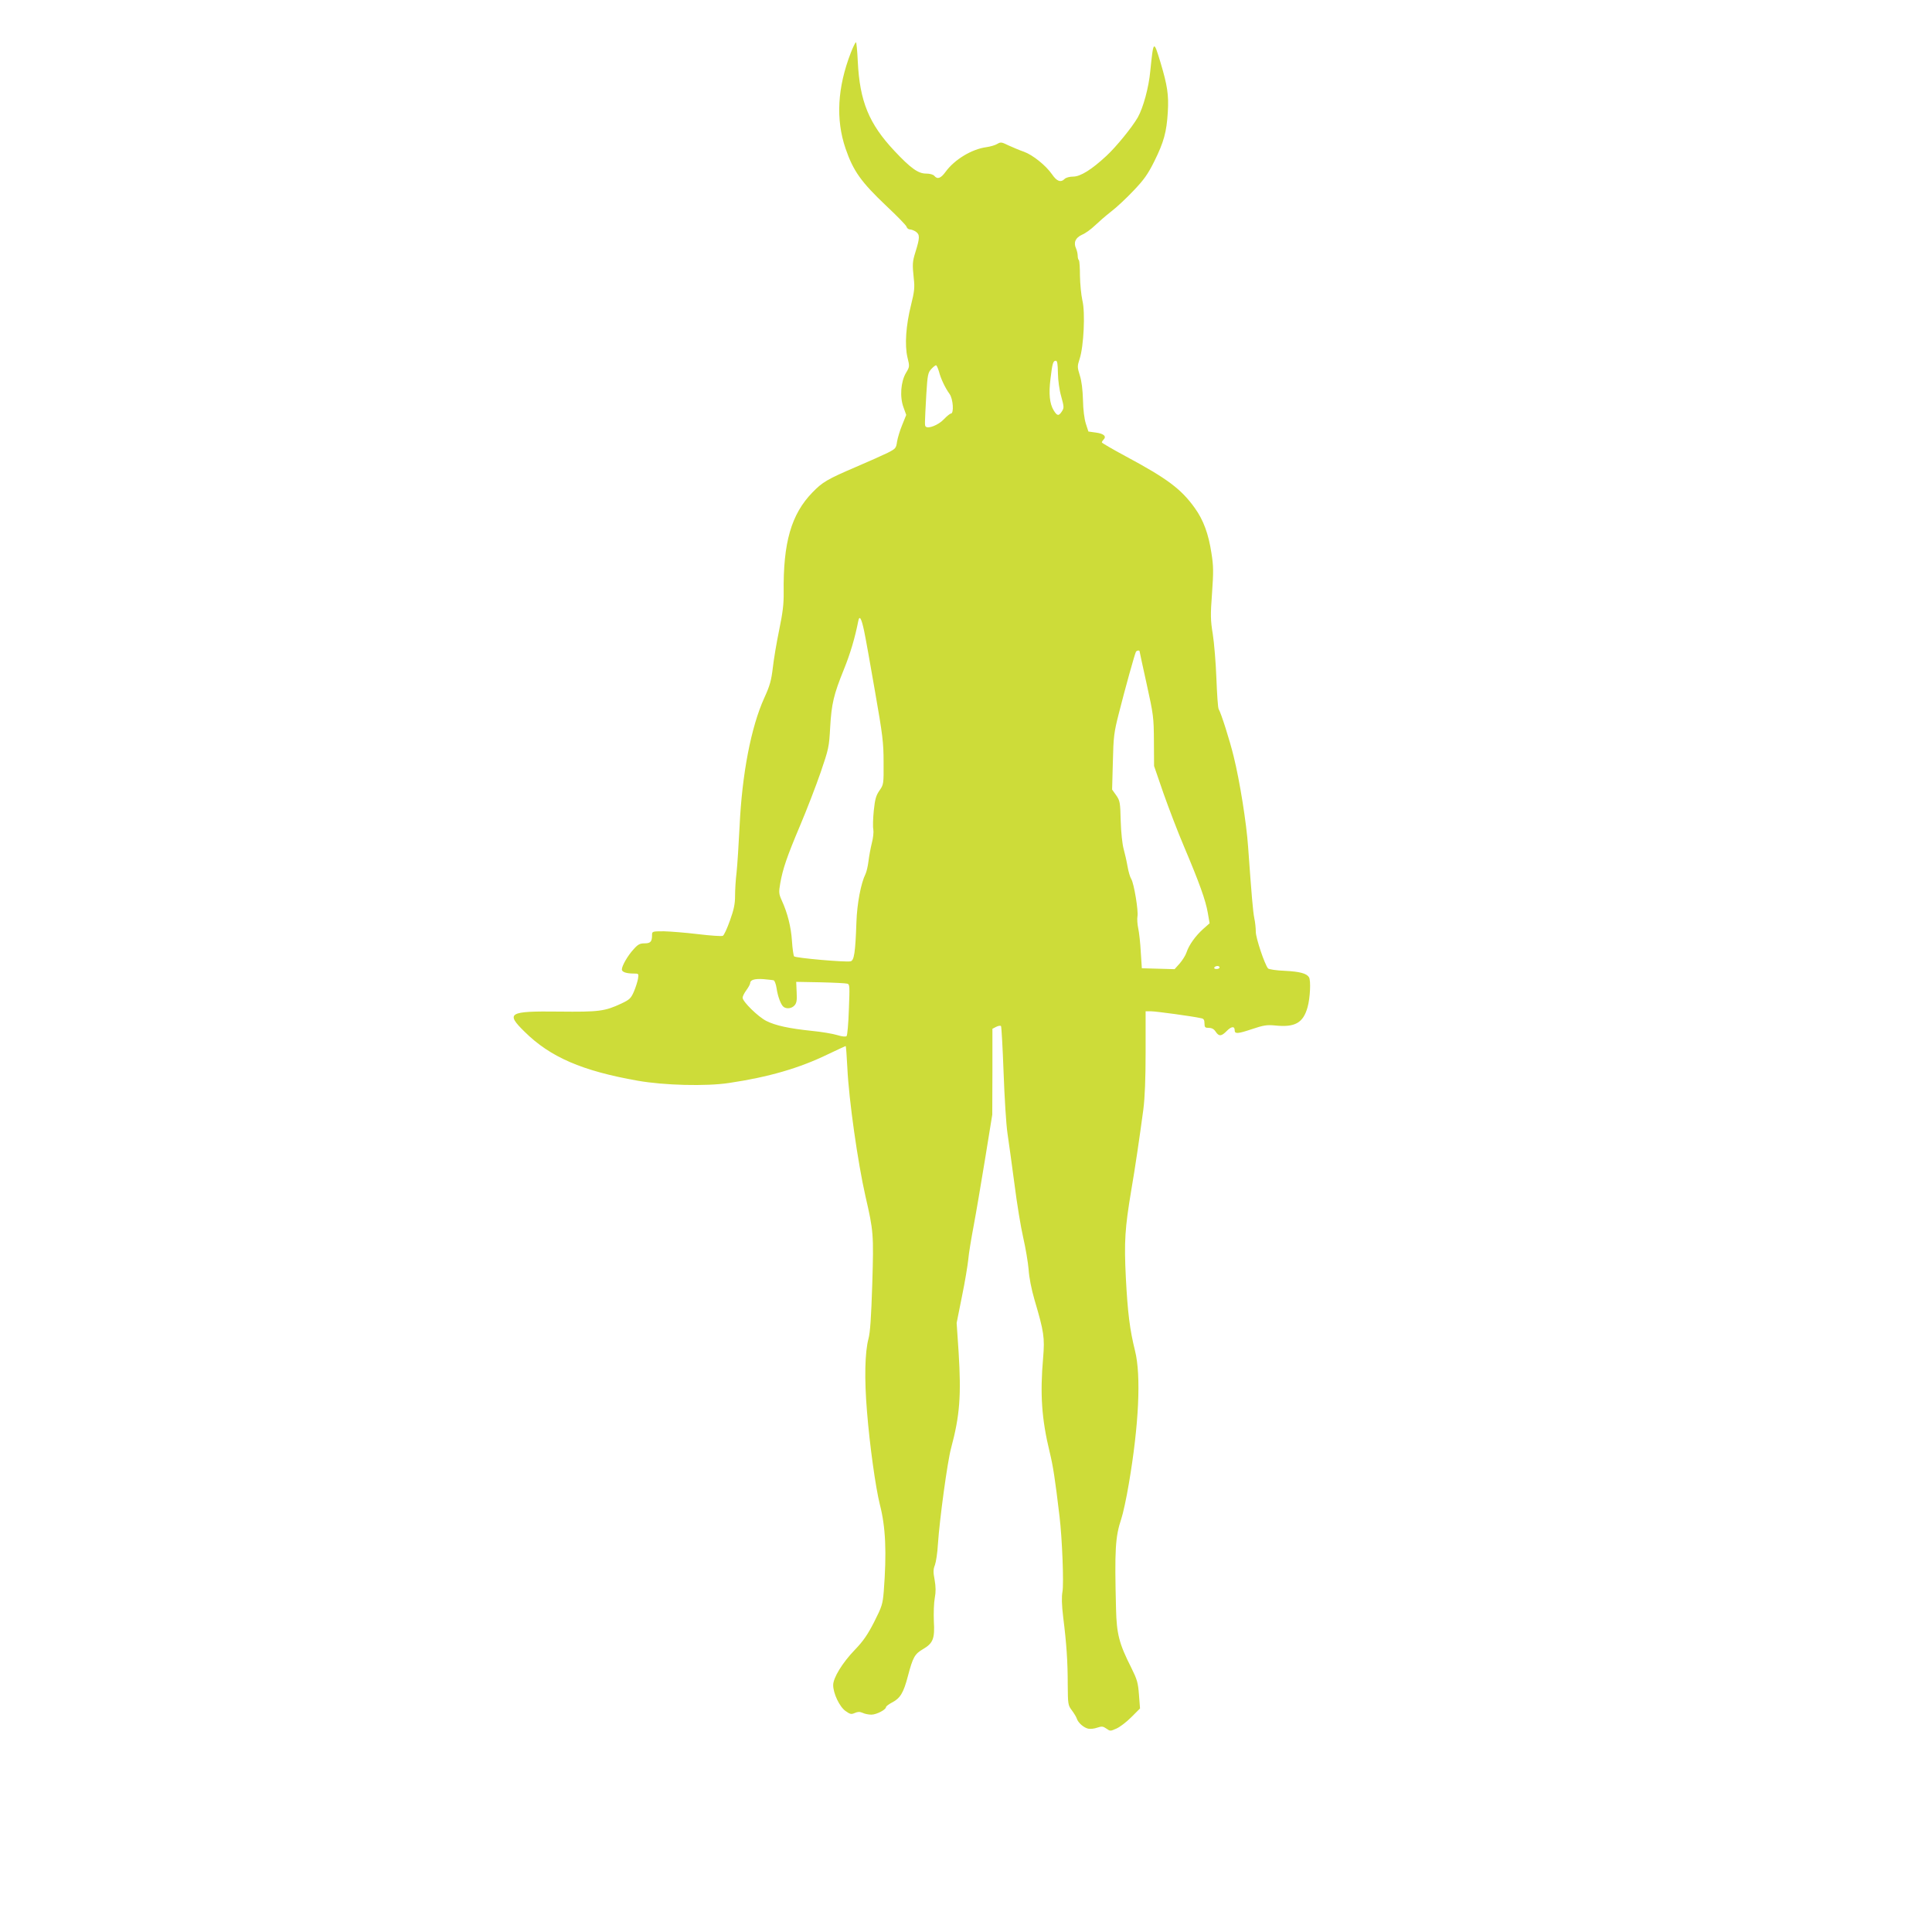
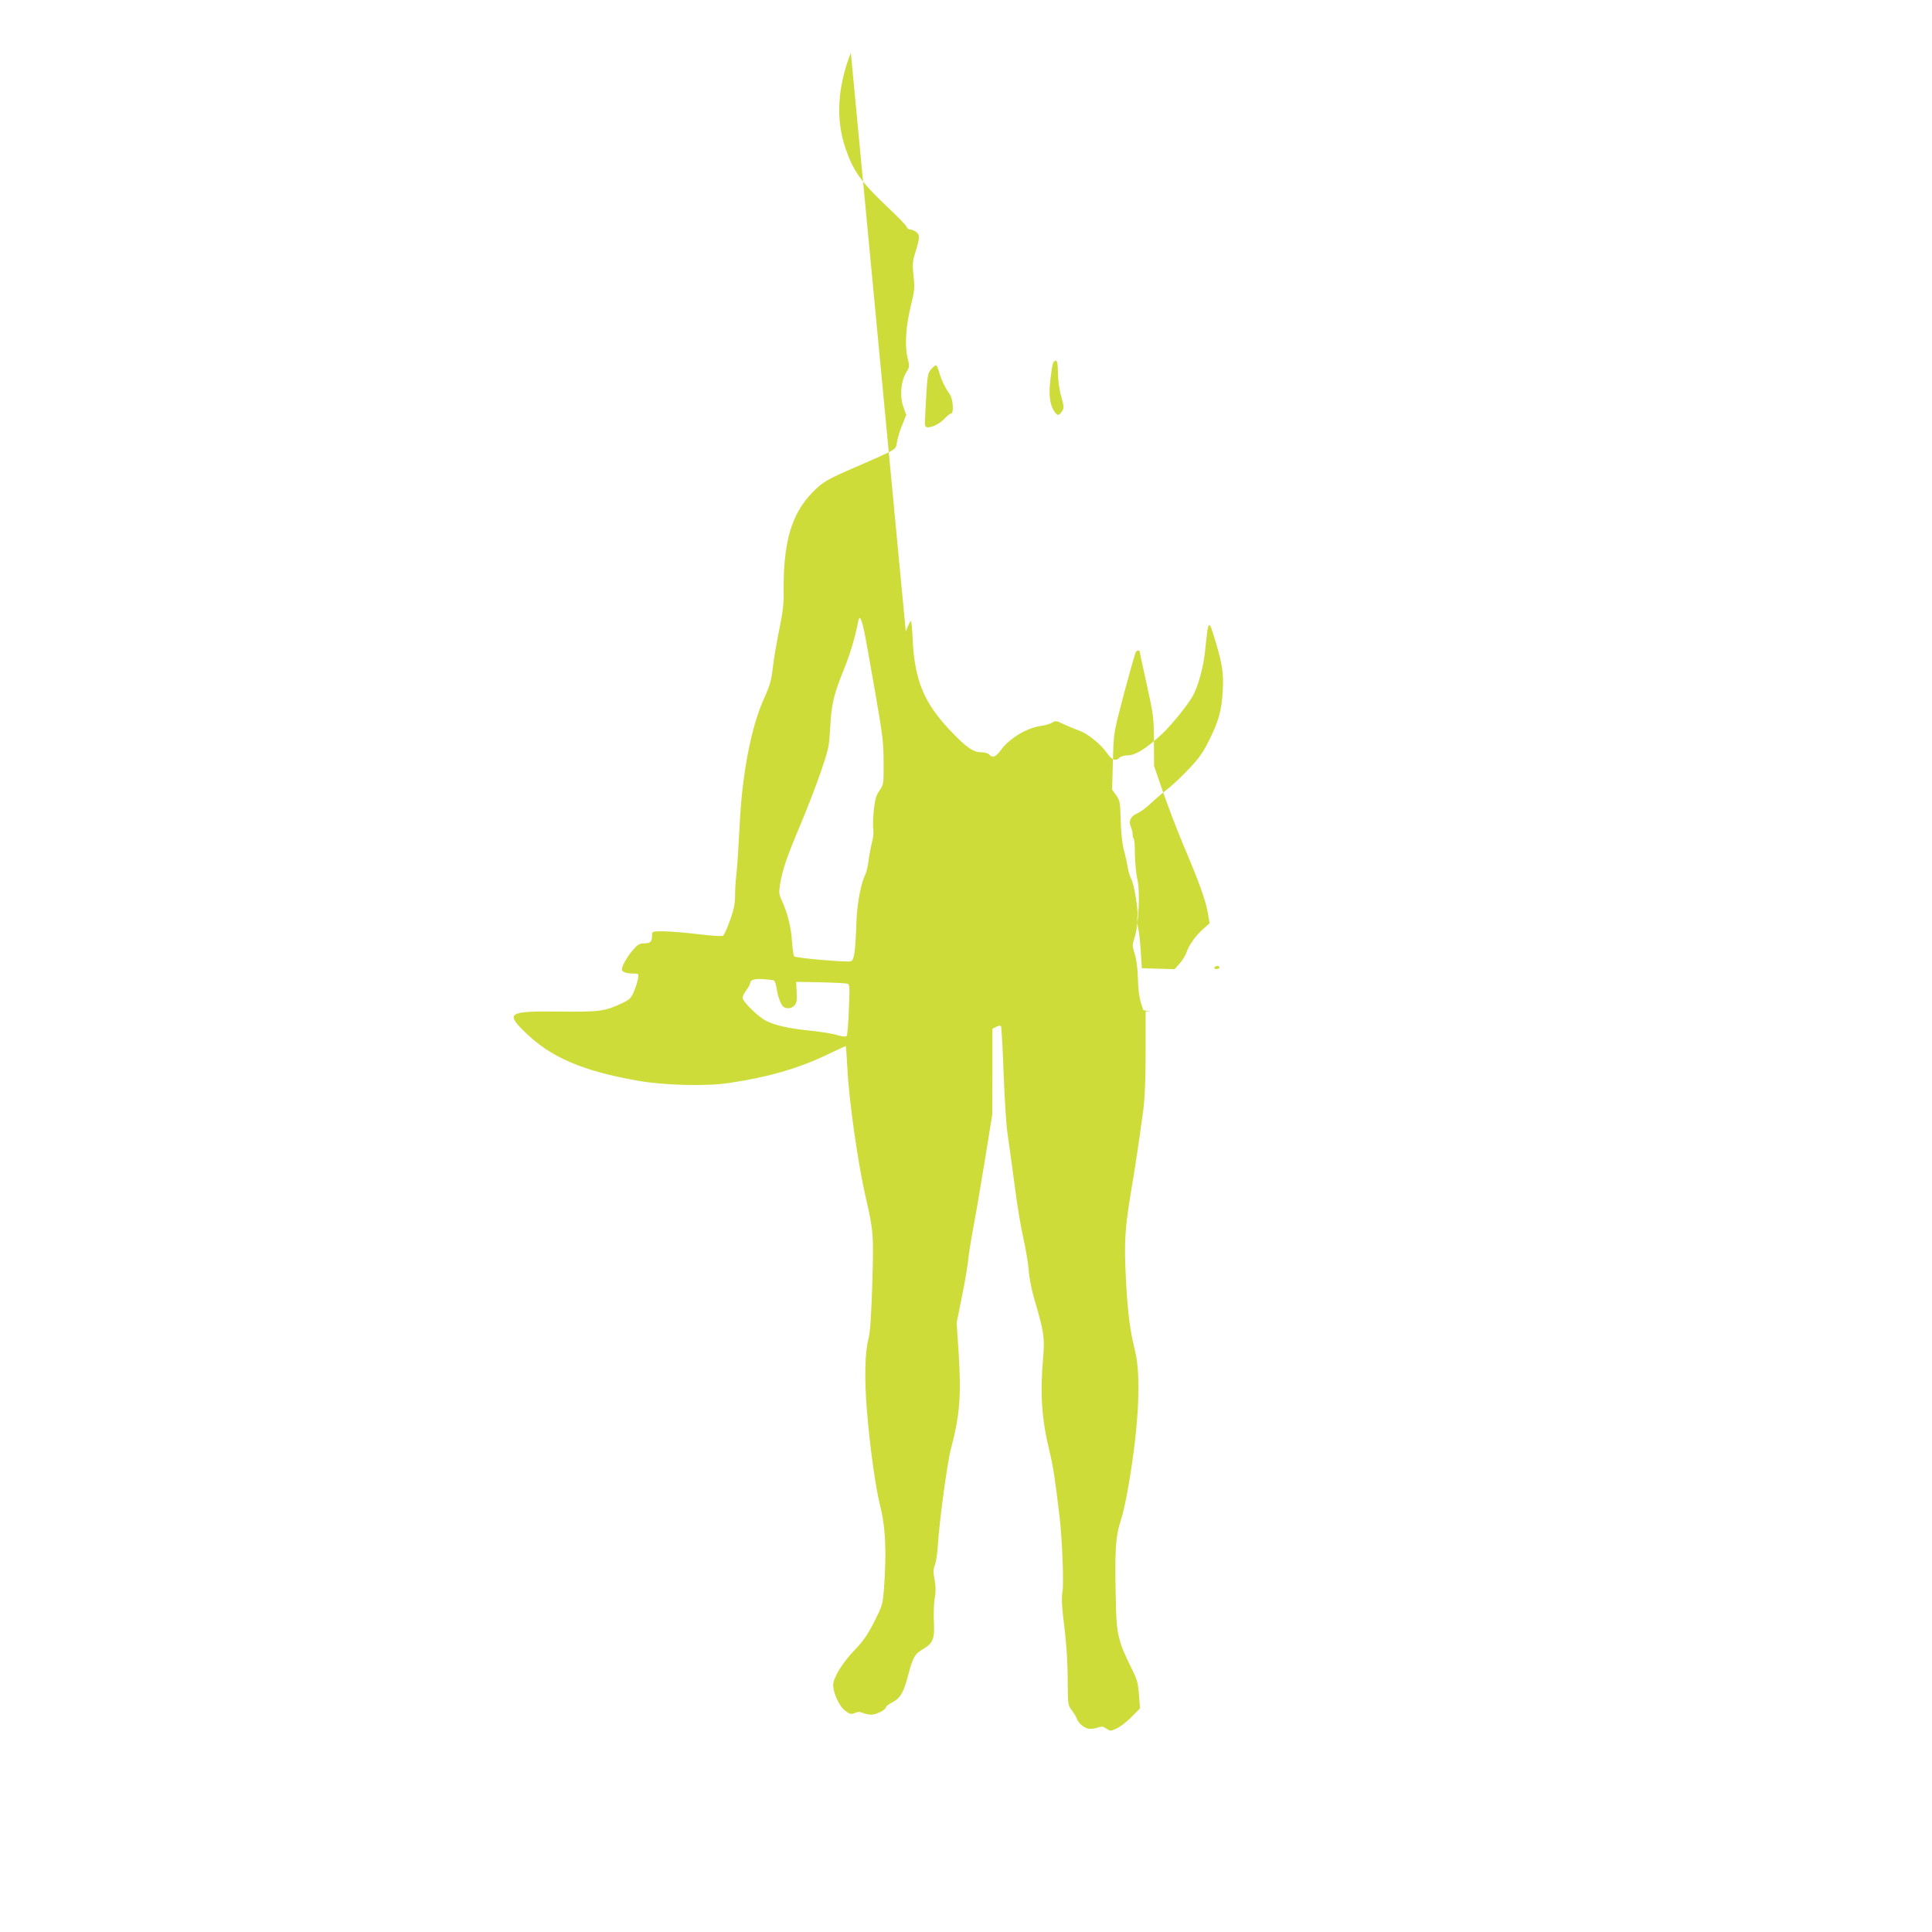
<svg xmlns="http://www.w3.org/2000/svg" version="1.0" width="1280pt" height="1280pt" viewBox="0 0 1280 1280" preserveAspectRatio="xMidYMid meet">
  <g transform="translate(0,1280) scale(0.1,-0.1)" fill="#cddc39" stroke="none">
-     <path d="M5637 12451 c-89 -230 -101 -442 -35 -635 51 -149 103 -222 272 -382 69 -65 129 -126 132 -136 3 -10 13 -18 22 -18 10 0 28 -7 41 -16 26 -19 25 -41 -4 -134 -20 -64 -21 -80 -11 -175 7 -59 4 -87 -18 -175 -34 -136 -43 -265 -24 -347 15 -61 15 -63 -10 -104 -34 -58 -42 -158 -16 -228 l18 -50 -27 -67 c-15 -36 -30 -86 -34 -111 -6 -42 -9 -46 -62 -73 -31 -15 -126 -58 -211 -94 -189 -81 -221 -100 -287 -168 -141 -145 -195 -333 -191 -663 1 -77 -6 -134 -30 -250 -17 -82 -36 -195 -42 -250 -10 -83 -19 -117 -57 -200 -87 -192 -147 -503 -163 -849 -6 -121 -15 -259 -20 -306 -6 -47 -10 -116 -10 -155 0 -54 -8 -92 -34 -164 -18 -51 -39 -97 -47 -101 -8 -4 -81 1 -164 11 -82 10 -185 18 -227 19 -76 0 -78 -1 -78 -24 0 -45 -10 -56 -50 -56 -31 0 -44 -7 -73 -40 -38 -41 -77 -109 -77 -133 0 -17 30 -27 79 -27 33 0 33 -1 28 -34 -3 -18 -15 -57 -27 -85 -20 -46 -29 -54 -84 -80 -109 -51 -148 -56 -413 -53 -334 4 -355 -9 -227 -134 170 -168 381 -259 749 -324 175 -31 454 -38 605 -15 262 39 466 98 657 191 62 29 114 54 116 54 2 0 7 -66 11 -146 10 -211 69 -626 120 -850 53 -230 55 -250 45 -581 -7 -220 -14 -322 -25 -362 -24 -90 -28 -265 -10 -482 18 -226 57 -503 85 -616 39 -150 46 -318 26 -578 -7 -83 -12 -99 -63 -200 -43 -84 -72 -127 -128 -185 -83 -86 -144 -186 -144 -234 0 -55 42 -144 82 -172 31 -22 38 -23 61 -13 21 9 33 9 52 1 14 -7 40 -12 58 -12 34 0 97 33 97 50 0 5 18 19 39 30 55 28 77 64 106 175 33 125 45 147 100 179 67 39 79 70 72 185 -2 53 0 122 6 153 8 42 7 75 -1 122 -10 51 -9 70 2 97 7 19 17 81 20 139 11 165 63 547 87 635 58 216 68 348 50 638 l-13 192 35 175 c20 96 38 207 42 245 3 39 20 140 36 225 16 85 50 286 76 445 l47 290 1 285 0 284 25 13 c14 7 28 9 32 5 3 -4 11 -142 17 -307 6 -165 17 -347 26 -405 9 -58 29 -208 46 -334 16 -127 42 -286 58 -355 16 -70 32 -165 36 -213 3 -51 19 -132 39 -200 63 -213 68 -250 57 -384 -21 -239 -10 -405 43 -623 23 -94 36 -178 66 -431 17 -142 29 -443 19 -496 -6 -34 -5 -86 5 -169 22 -175 30 -293 30 -446 1 -130 2 -137 27 -170 14 -19 29 -43 33 -55 9 -28 45 -60 76 -67 14 -3 41 0 60 7 30 10 38 9 61 -7 24 -17 26 -17 66 1 23 10 67 44 98 75 l58 58 -7 90 c-6 81 -12 101 -51 180 -81 160 -97 224 -101 389 -10 395 -5 478 35 598 11 32 34 137 50 233 66 386 82 715 41 879 -35 141 -49 254 -61 485 -12 241 -6 328 36 580 26 150 55 349 80 535 10 78 15 202 15 383 l0 267 35 0 c32 0 276 -33 333 -46 17 -3 22 -11 22 -34 0 -26 4 -30 29 -30 20 0 34 -8 45 -25 22 -33 38 -32 75 6 30 30 51 31 51 4 0 -26 19 -25 112 6 80 27 102 30 155 25 133 -14 187 17 216 121 17 60 23 179 9 199 -16 25 -61 37 -158 42 -57 2 -108 10 -113 16 -23 28 -81 202 -81 242 0 23 -4 65 -10 91 -9 46 -18 152 -41 473 -11 158 -55 435 -96 600 -25 103 -83 286 -99 312 -5 7 -11 99 -15 203 -4 105 -15 237 -24 294 -15 92 -16 125 -5 270 10 142 10 181 -4 267 -19 126 -53 219 -110 298 -90 126 -182 195 -458 343 -87 47 -158 88 -158 92 0 4 5 12 11 18 22 22 2 40 -50 47 l-50 7 -17 52 c-10 32 -18 92 -19 157 -2 68 -9 126 -21 163 -17 55 -17 60 -1 110 27 82 38 307 18 387 -8 36 -15 108 -16 162 0 53 -3 100 -7 104 -5 4 -8 18 -8 30 0 13 -5 34 -11 48 -18 39 -4 71 40 91 22 9 59 36 83 59 24 23 73 66 109 94 37 28 104 91 150 140 68 71 94 108 136 192 64 129 82 195 90 327 7 115 -3 177 -48 328 -46 152 -47 151 -68 -55 -10 -110 -47 -244 -83 -308 -38 -66 -144 -196 -208 -255 -98 -91 -172 -137 -220 -137 -24 0 -48 -7 -56 -15 -26 -26 -52 -17 -84 30 -41 59 -128 129 -187 150 -27 9 -71 28 -100 41 -47 23 -53 24 -75 11 -12 -8 -45 -18 -73 -22 -97 -13 -211 -82 -270 -163 -32 -44 -54 -52 -75 -27 -8 9 -29 15 -55 15 -52 0 -102 36 -209 150 -169 180 -230 328 -243 593 -3 70 -9 127 -12 127 -4 0 -19 -31 -34 -69z m1372 -2123 c1 -49 9 -110 22 -155 19 -69 19 -76 4 -99 -21 -32 -31 -30 -54 7 -27 45 -34 110 -21 211 12 101 17 118 35 118 10 0 13 -22 14 -82z m-788 10 c12 -47 41 -108 70 -148 24 -33 30 -130 9 -130 -6 0 -28 -18 -48 -39 -35 -37 -103 -64 -119 -47 -7 7 -7 13 4 213 8 130 11 144 33 168 13 14 27 25 31 25 5 0 13 -19 20 -42z m-496 -1718 c9 -41 41 -221 72 -400 51 -291 57 -340 57 -471 1 -144 0 -147 -27 -186 -23 -33 -30 -57 -38 -134 -5 -51 -7 -107 -3 -124 3 -17 -1 -58 -10 -91 -8 -32 -18 -86 -22 -119 -4 -33 -13 -72 -20 -86 -30 -60 -56 -196 -60 -319 -7 -201 -15 -254 -39 -259 -36 -7 -365 22 -374 33 -4 6 -11 52 -14 101 -6 93 -29 185 -67 268 -20 44 -21 55 -11 113 17 98 45 179 132 385 44 104 105 262 136 352 53 155 56 168 63 297 9 157 23 217 91 385 43 106 74 212 95 319 8 43 21 21 39 -64z m1825 -135 c0 -2 21 -100 47 -217 45 -204 47 -220 48 -378 l1 -165 62 -180 c35 -99 96 -259 137 -355 100 -236 143 -355 157 -438 l12 -69 -43 -38 c-51 -46 -94 -106 -110 -155 -6 -19 -27 -52 -45 -73 l-34 -38 -108 3 -109 3 -7 107 c-3 60 -11 130 -17 158 -6 27 -8 63 -5 79 7 36 -23 218 -41 247 -8 12 -19 50 -25 85 -6 35 -18 87 -26 116 -8 29 -17 109 -19 183 -3 124 -5 135 -30 171 l-27 38 5 183 c4 168 7 194 40 323 40 159 106 396 113 407 6 9 24 11 24 3z m530 -2095 c0 -5 -9 -10 -21 -10 -11 0 -17 5 -14 10 3 6 13 10 21 10 8 0 14 -4 14 -10z m-2954 -85 c6 -2 15 -25 19 -52 8 -56 30 -114 48 -125 21 -14 53 -9 71 11 14 16 17 34 14 88 l-3 68 160 -3 c88 -2 168 -6 178 -9 17 -4 17 -16 11 -171 -3 -92 -10 -171 -15 -176 -5 -6 -29 -4 -61 6 -29 9 -105 22 -168 28 -152 16 -241 35 -303 66 -55 28 -157 128 -157 154 0 9 11 31 25 50 14 19 25 40 25 46 0 22 29 31 88 27 31 -3 62 -6 68 -8z" />
+     <path d="M5637 12451 c-89 -230 -101 -442 -35 -635 51 -149 103 -222 272 -382 69 -65 129 -126 132 -136 3 -10 13 -18 22 -18 10 0 28 -7 41 -16 26 -19 25 -41 -4 -134 -20 -64 -21 -80 -11 -175 7 -59 4 -87 -18 -175 -34 -136 -43 -265 -24 -347 15 -61 15 -63 -10 -104 -34 -58 -42 -158 -16 -228 l18 -50 -27 -67 c-15 -36 -30 -86 -34 -111 -6 -42 -9 -46 -62 -73 -31 -15 -126 -58 -211 -94 -189 -81 -221 -100 -287 -168 -141 -145 -195 -333 -191 -663 1 -77 -6 -134 -30 -250 -17 -82 -36 -195 -42 -250 -10 -83 -19 -117 -57 -200 -87 -192 -147 -503 -163 -849 -6 -121 -15 -259 -20 -306 -6 -47 -10 -116 -10 -155 0 -54 -8 -92 -34 -164 -18 -51 -39 -97 -47 -101 -8 -4 -81 1 -164 11 -82 10 -185 18 -227 19 -76 0 -78 -1 -78 -24 0 -45 -10 -56 -50 -56 -31 0 -44 -7 -73 -40 -38 -41 -77 -109 -77 -133 0 -17 30 -27 79 -27 33 0 33 -1 28 -34 -3 -18 -15 -57 -27 -85 -20 -46 -29 -54 -84 -80 -109 -51 -148 -56 -413 -53 -334 4 -355 -9 -227 -134 170 -168 381 -259 749 -324 175 -31 454 -38 605 -15 262 39 466 98 657 191 62 29 114 54 116 54 2 0 7 -66 11 -146 10 -211 69 -626 120 -850 53 -230 55 -250 45 -581 -7 -220 -14 -322 -25 -362 -24 -90 -28 -265 -10 -482 18 -226 57 -503 85 -616 39 -150 46 -318 26 -578 -7 -83 -12 -99 -63 -200 -43 -84 -72 -127 -128 -185 -83 -86 -144 -186 -144 -234 0 -55 42 -144 82 -172 31 -22 38 -23 61 -13 21 9 33 9 52 1 14 -7 40 -12 58 -12 34 0 97 33 97 50 0 5 18 19 39 30 55 28 77 64 106 175 33 125 45 147 100 179 67 39 79 70 72 185 -2 53 0 122 6 153 8 42 7 75 -1 122 -10 51 -9 70 2 97 7 19 17 81 20 139 11 165 63 547 87 635 58 216 68 348 50 638 l-13 192 35 175 c20 96 38 207 42 245 3 39 20 140 36 225 16 85 50 286 76 445 l47 290 1 285 0 284 25 13 c14 7 28 9 32 5 3 -4 11 -142 17 -307 6 -165 17 -347 26 -405 9 -58 29 -208 46 -334 16 -127 42 -286 58 -355 16 -70 32 -165 36 -213 3 -51 19 -132 39 -200 63 -213 68 -250 57 -384 -21 -239 -10 -405 43 -623 23 -94 36 -178 66 -431 17 -142 29 -443 19 -496 -6 -34 -5 -86 5 -169 22 -175 30 -293 30 -446 1 -130 2 -137 27 -170 14 -19 29 -43 33 -55 9 -28 45 -60 76 -67 14 -3 41 0 60 7 30 10 38 9 61 -7 24 -17 26 -17 66 1 23 10 67 44 98 75 l58 58 -7 90 c-6 81 -12 101 -51 180 -81 160 -97 224 -101 389 -10 395 -5 478 35 598 11 32 34 137 50 233 66 386 82 715 41 879 -35 141 -49 254 -61 485 -12 241 -6 328 36 580 26 150 55 349 80 535 10 78 15 202 15 383 l0 267 35 0 l-50 7 -17 52 c-10 32 -18 92 -19 157 -2 68 -9 126 -21 163 -17 55 -17 60 -1 110 27 82 38 307 18 387 -8 36 -15 108 -16 162 0 53 -3 100 -7 104 -5 4 -8 18 -8 30 0 13 -5 34 -11 48 -18 39 -4 71 40 91 22 9 59 36 83 59 24 23 73 66 109 94 37 28 104 91 150 140 68 71 94 108 136 192 64 129 82 195 90 327 7 115 -3 177 -48 328 -46 152 -47 151 -68 -55 -10 -110 -47 -244 -83 -308 -38 -66 -144 -196 -208 -255 -98 -91 -172 -137 -220 -137 -24 0 -48 -7 -56 -15 -26 -26 -52 -17 -84 30 -41 59 -128 129 -187 150 -27 9 -71 28 -100 41 -47 23 -53 24 -75 11 -12 -8 -45 -18 -73 -22 -97 -13 -211 -82 -270 -163 -32 -44 -54 -52 -75 -27 -8 9 -29 15 -55 15 -52 0 -102 36 -209 150 -169 180 -230 328 -243 593 -3 70 -9 127 -12 127 -4 0 -19 -31 -34 -69z m1372 -2123 c1 -49 9 -110 22 -155 19 -69 19 -76 4 -99 -21 -32 -31 -30 -54 7 -27 45 -34 110 -21 211 12 101 17 118 35 118 10 0 13 -22 14 -82z m-788 10 c12 -47 41 -108 70 -148 24 -33 30 -130 9 -130 -6 0 -28 -18 -48 -39 -35 -37 -103 -64 -119 -47 -7 7 -7 13 4 213 8 130 11 144 33 168 13 14 27 25 31 25 5 0 13 -19 20 -42z m-496 -1718 c9 -41 41 -221 72 -400 51 -291 57 -340 57 -471 1 -144 0 -147 -27 -186 -23 -33 -30 -57 -38 -134 -5 -51 -7 -107 -3 -124 3 -17 -1 -58 -10 -91 -8 -32 -18 -86 -22 -119 -4 -33 -13 -72 -20 -86 -30 -60 -56 -196 -60 -319 -7 -201 -15 -254 -39 -259 -36 -7 -365 22 -374 33 -4 6 -11 52 -14 101 -6 93 -29 185 -67 268 -20 44 -21 55 -11 113 17 98 45 179 132 385 44 104 105 262 136 352 53 155 56 168 63 297 9 157 23 217 91 385 43 106 74 212 95 319 8 43 21 21 39 -64z m1825 -135 c0 -2 21 -100 47 -217 45 -204 47 -220 48 -378 l1 -165 62 -180 c35 -99 96 -259 137 -355 100 -236 143 -355 157 -438 l12 -69 -43 -38 c-51 -46 -94 -106 -110 -155 -6 -19 -27 -52 -45 -73 l-34 -38 -108 3 -109 3 -7 107 c-3 60 -11 130 -17 158 -6 27 -8 63 -5 79 7 36 -23 218 -41 247 -8 12 -19 50 -25 85 -6 35 -18 87 -26 116 -8 29 -17 109 -19 183 -3 124 -5 135 -30 171 l-27 38 5 183 c4 168 7 194 40 323 40 159 106 396 113 407 6 9 24 11 24 3z m530 -2095 c0 -5 -9 -10 -21 -10 -11 0 -17 5 -14 10 3 6 13 10 21 10 8 0 14 -4 14 -10z m-2954 -85 c6 -2 15 -25 19 -52 8 -56 30 -114 48 -125 21 -14 53 -9 71 11 14 16 17 34 14 88 l-3 68 160 -3 c88 -2 168 -6 178 -9 17 -4 17 -16 11 -171 -3 -92 -10 -171 -15 -176 -5 -6 -29 -4 -61 6 -29 9 -105 22 -168 28 -152 16 -241 35 -303 66 -55 28 -157 128 -157 154 0 9 11 31 25 50 14 19 25 40 25 46 0 22 29 31 88 27 31 -3 62 -6 68 -8z" />
  </g>
</svg>